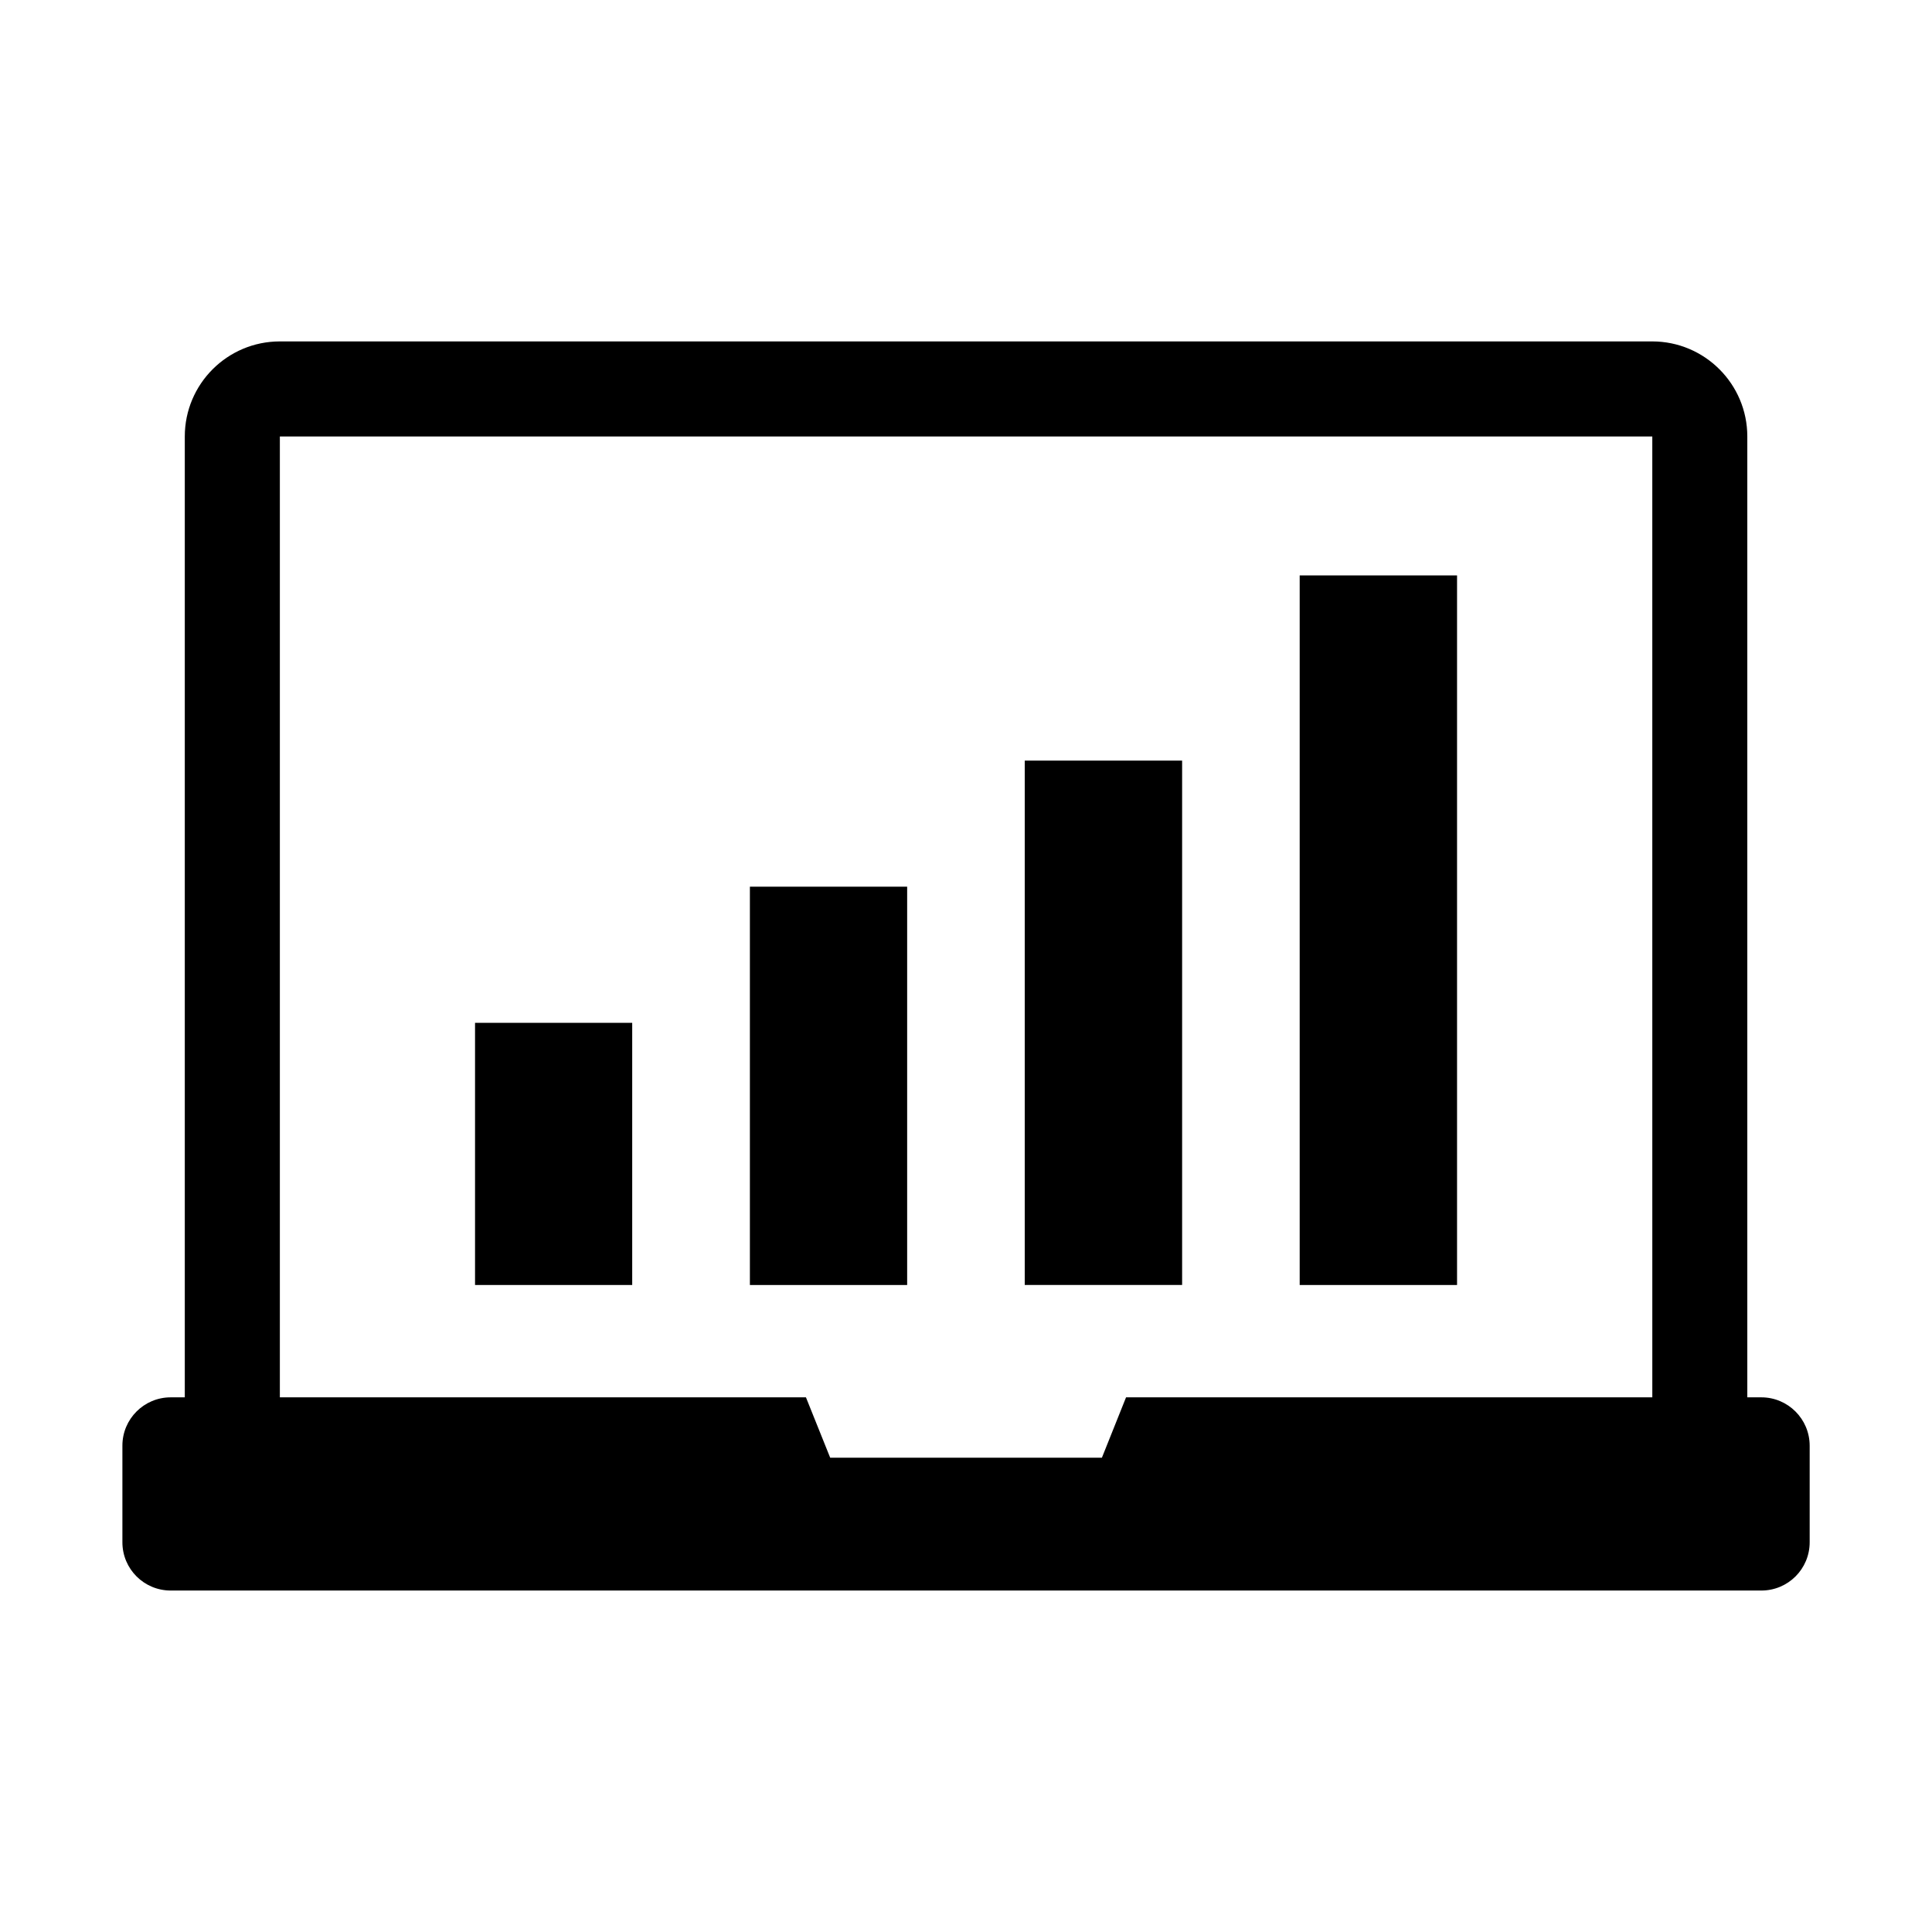
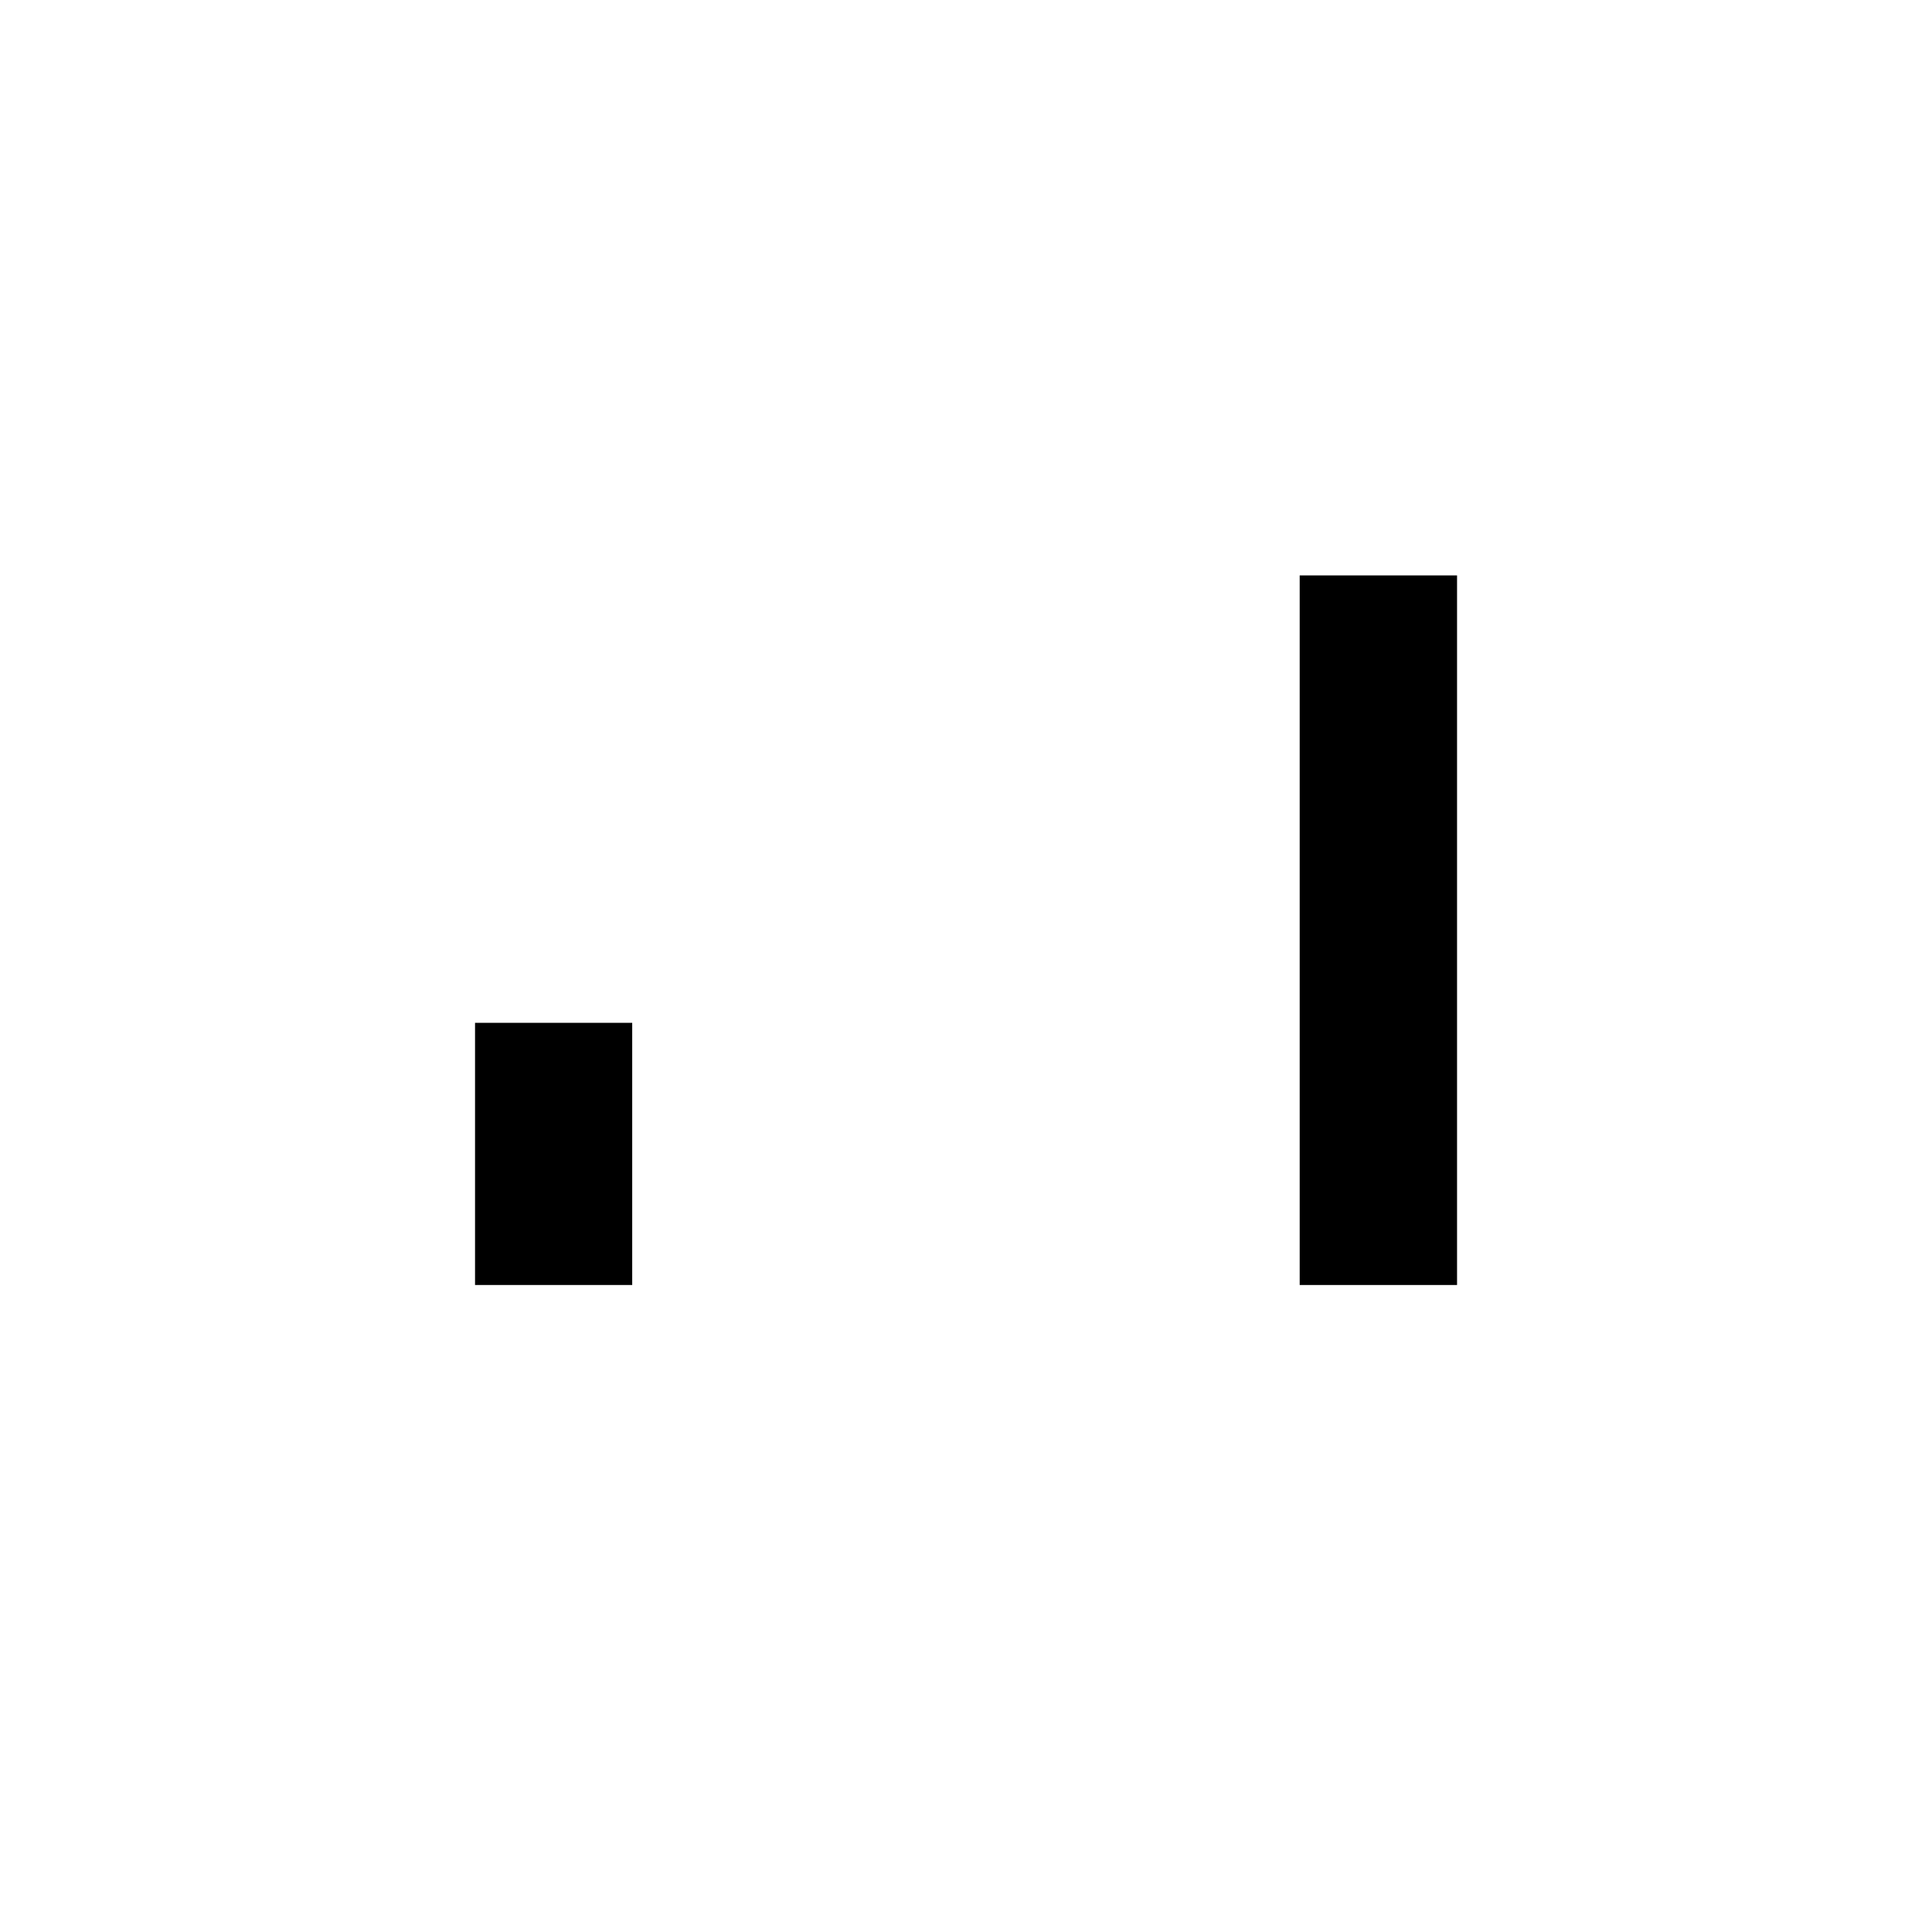
<svg xmlns="http://www.w3.org/2000/svg" fill="#000000" width="800px" height="800px" version="1.1" viewBox="144 144 512 512">
  <g>
-     <path d="m610.77 514.31h-3.715v-254.64c0-13.906-11.309-25.191-25.191-25.191h-363.7c-13.906 0-25.191 11.285-25.191 25.191v254.64h-3.738c-7.066 0-12.797 5.731-12.797 12.797v25.605c0 7.09 5.731 12.797 12.797 12.797h421.55c7.066 0 12.797-5.707 12.797-12.797v-25.605c-0.016-7.066-5.746-12.797-12.812-12.797zm-28.906 0h-139.45l-6.398 15.996h-72.008l-6.422-15.996h-139.42v-254.64h363.71l0.004 254.64z" />
-     <path d="m415.57 345.57h41.703v138.96h-41.703z" />
    <path d="m488.43 296.49h41.703v188.05h-41.703z" />
-     <path d="m342.73 378.98h41.676v105.56h-41.676z" />
    <path d="m269.89 415.06h41.652v69.477h-41.652z" />
  </g>
</svg>